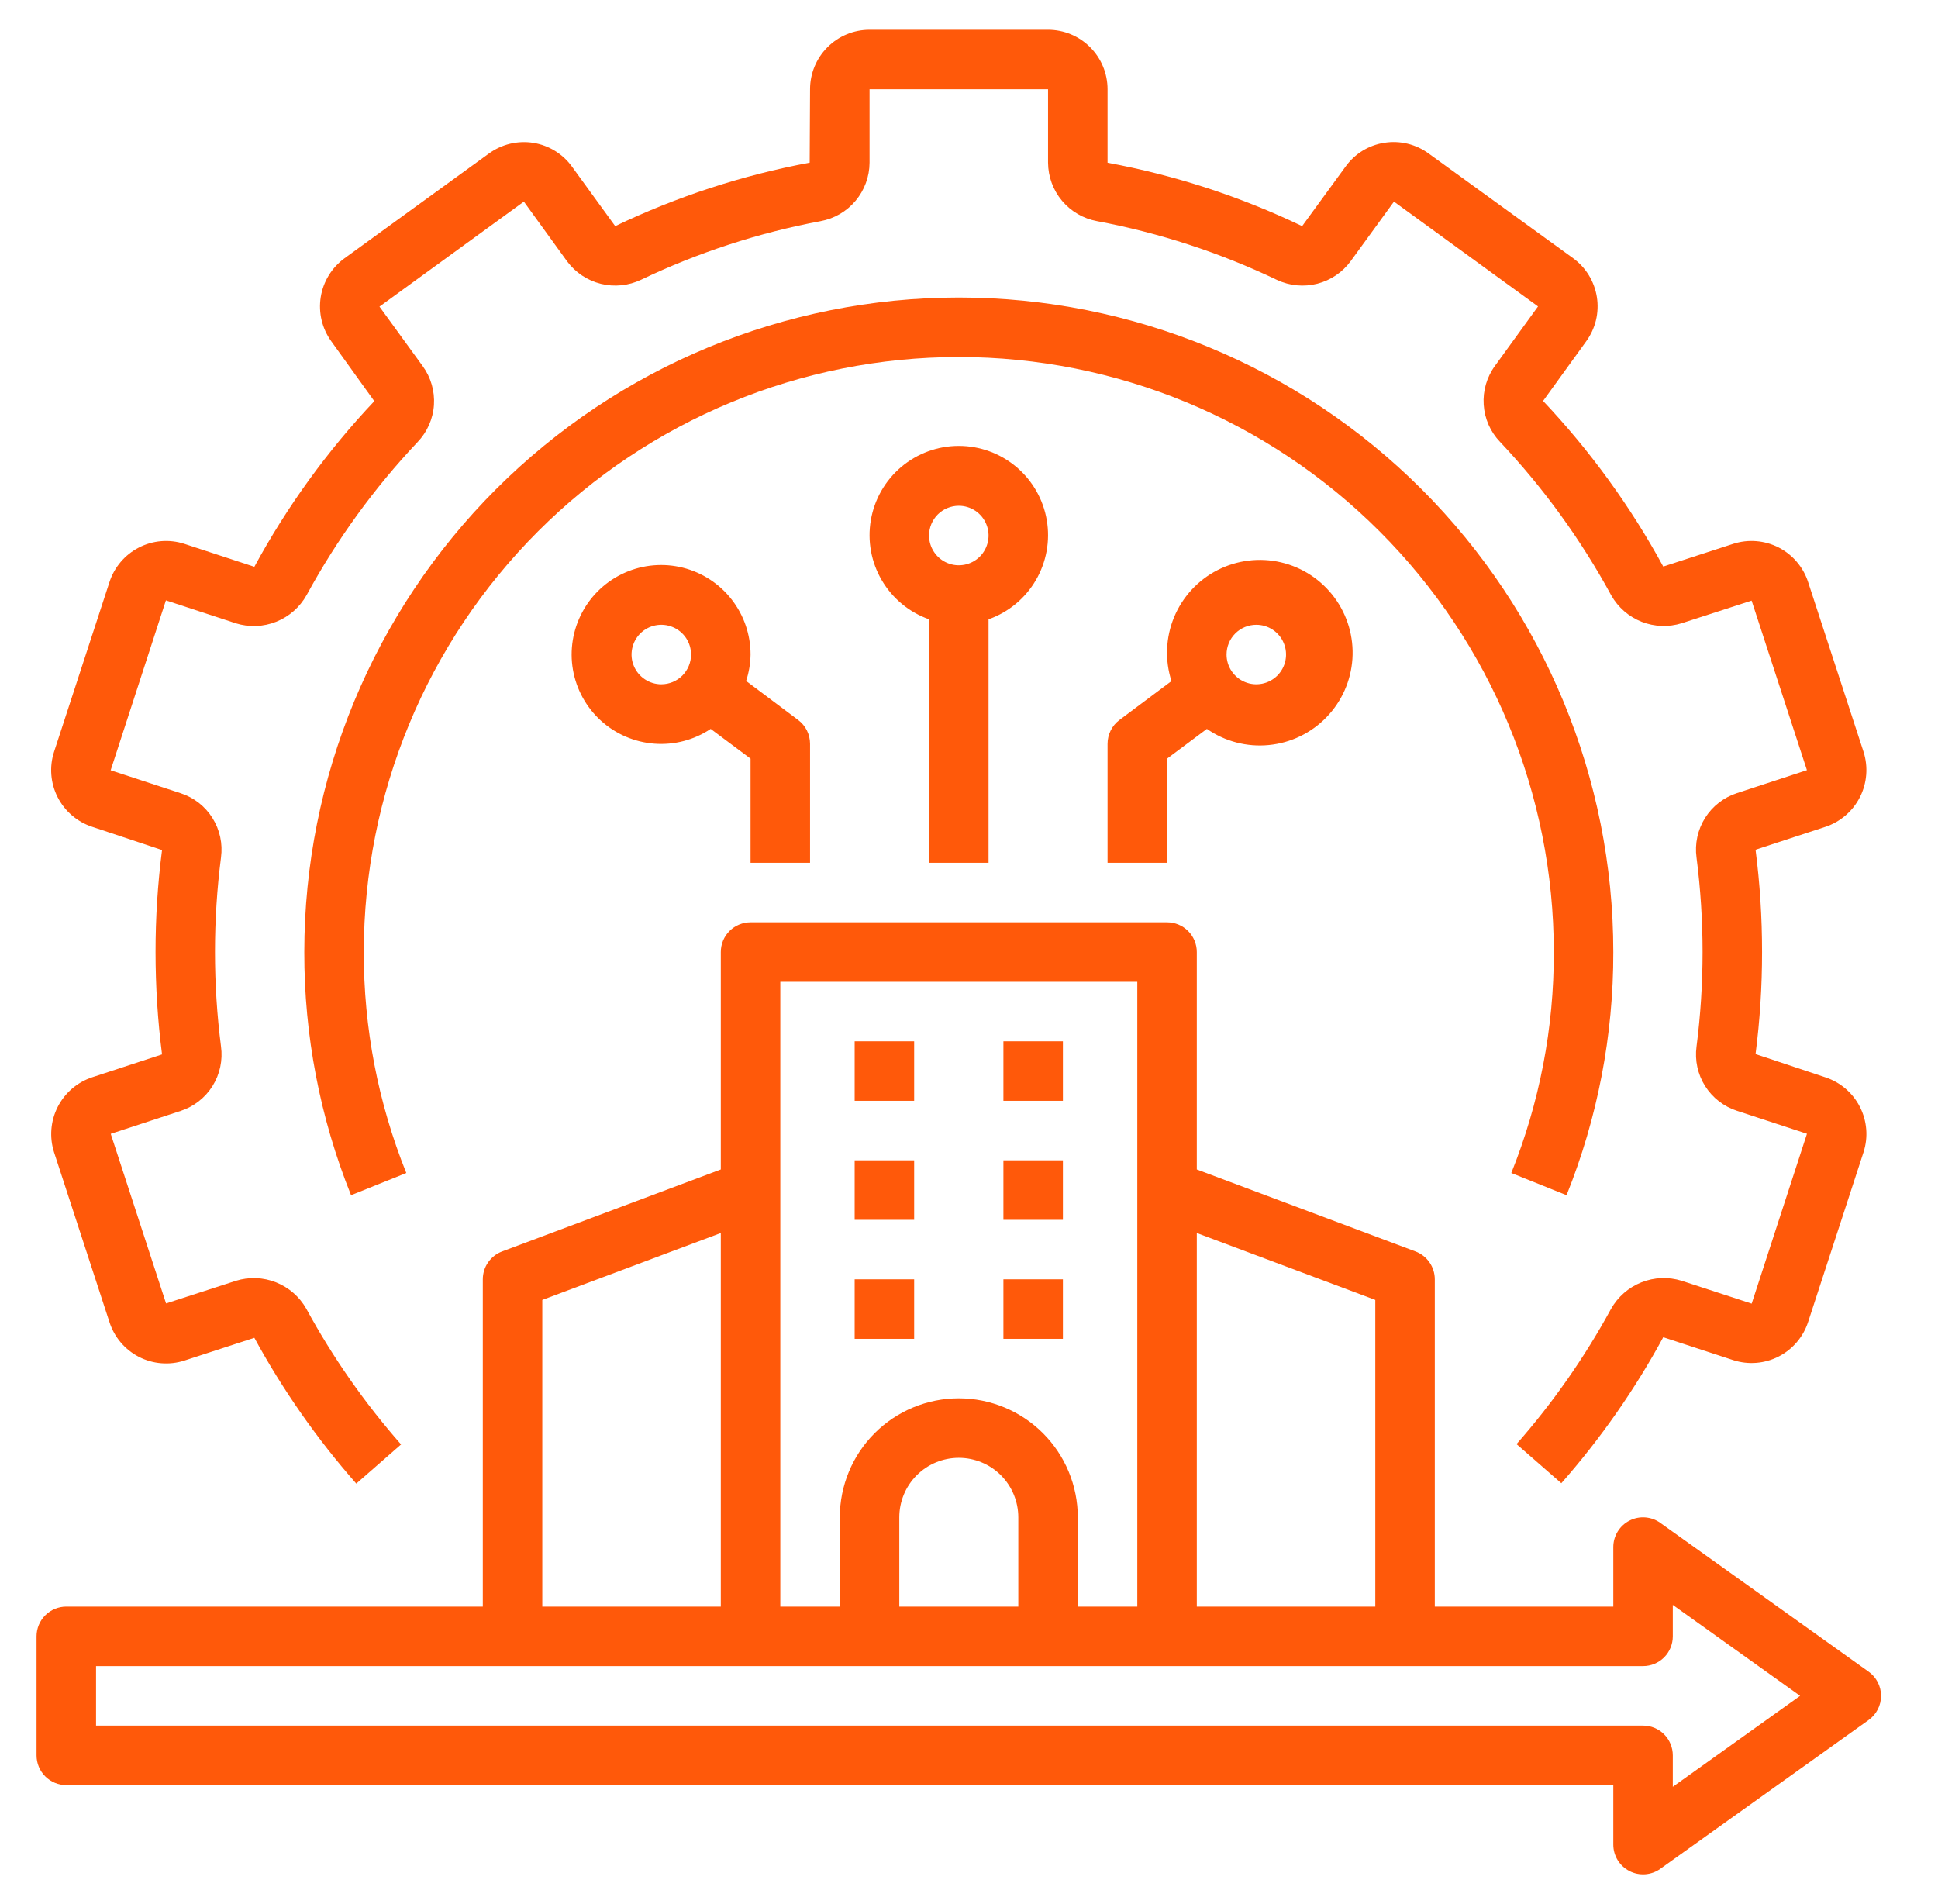
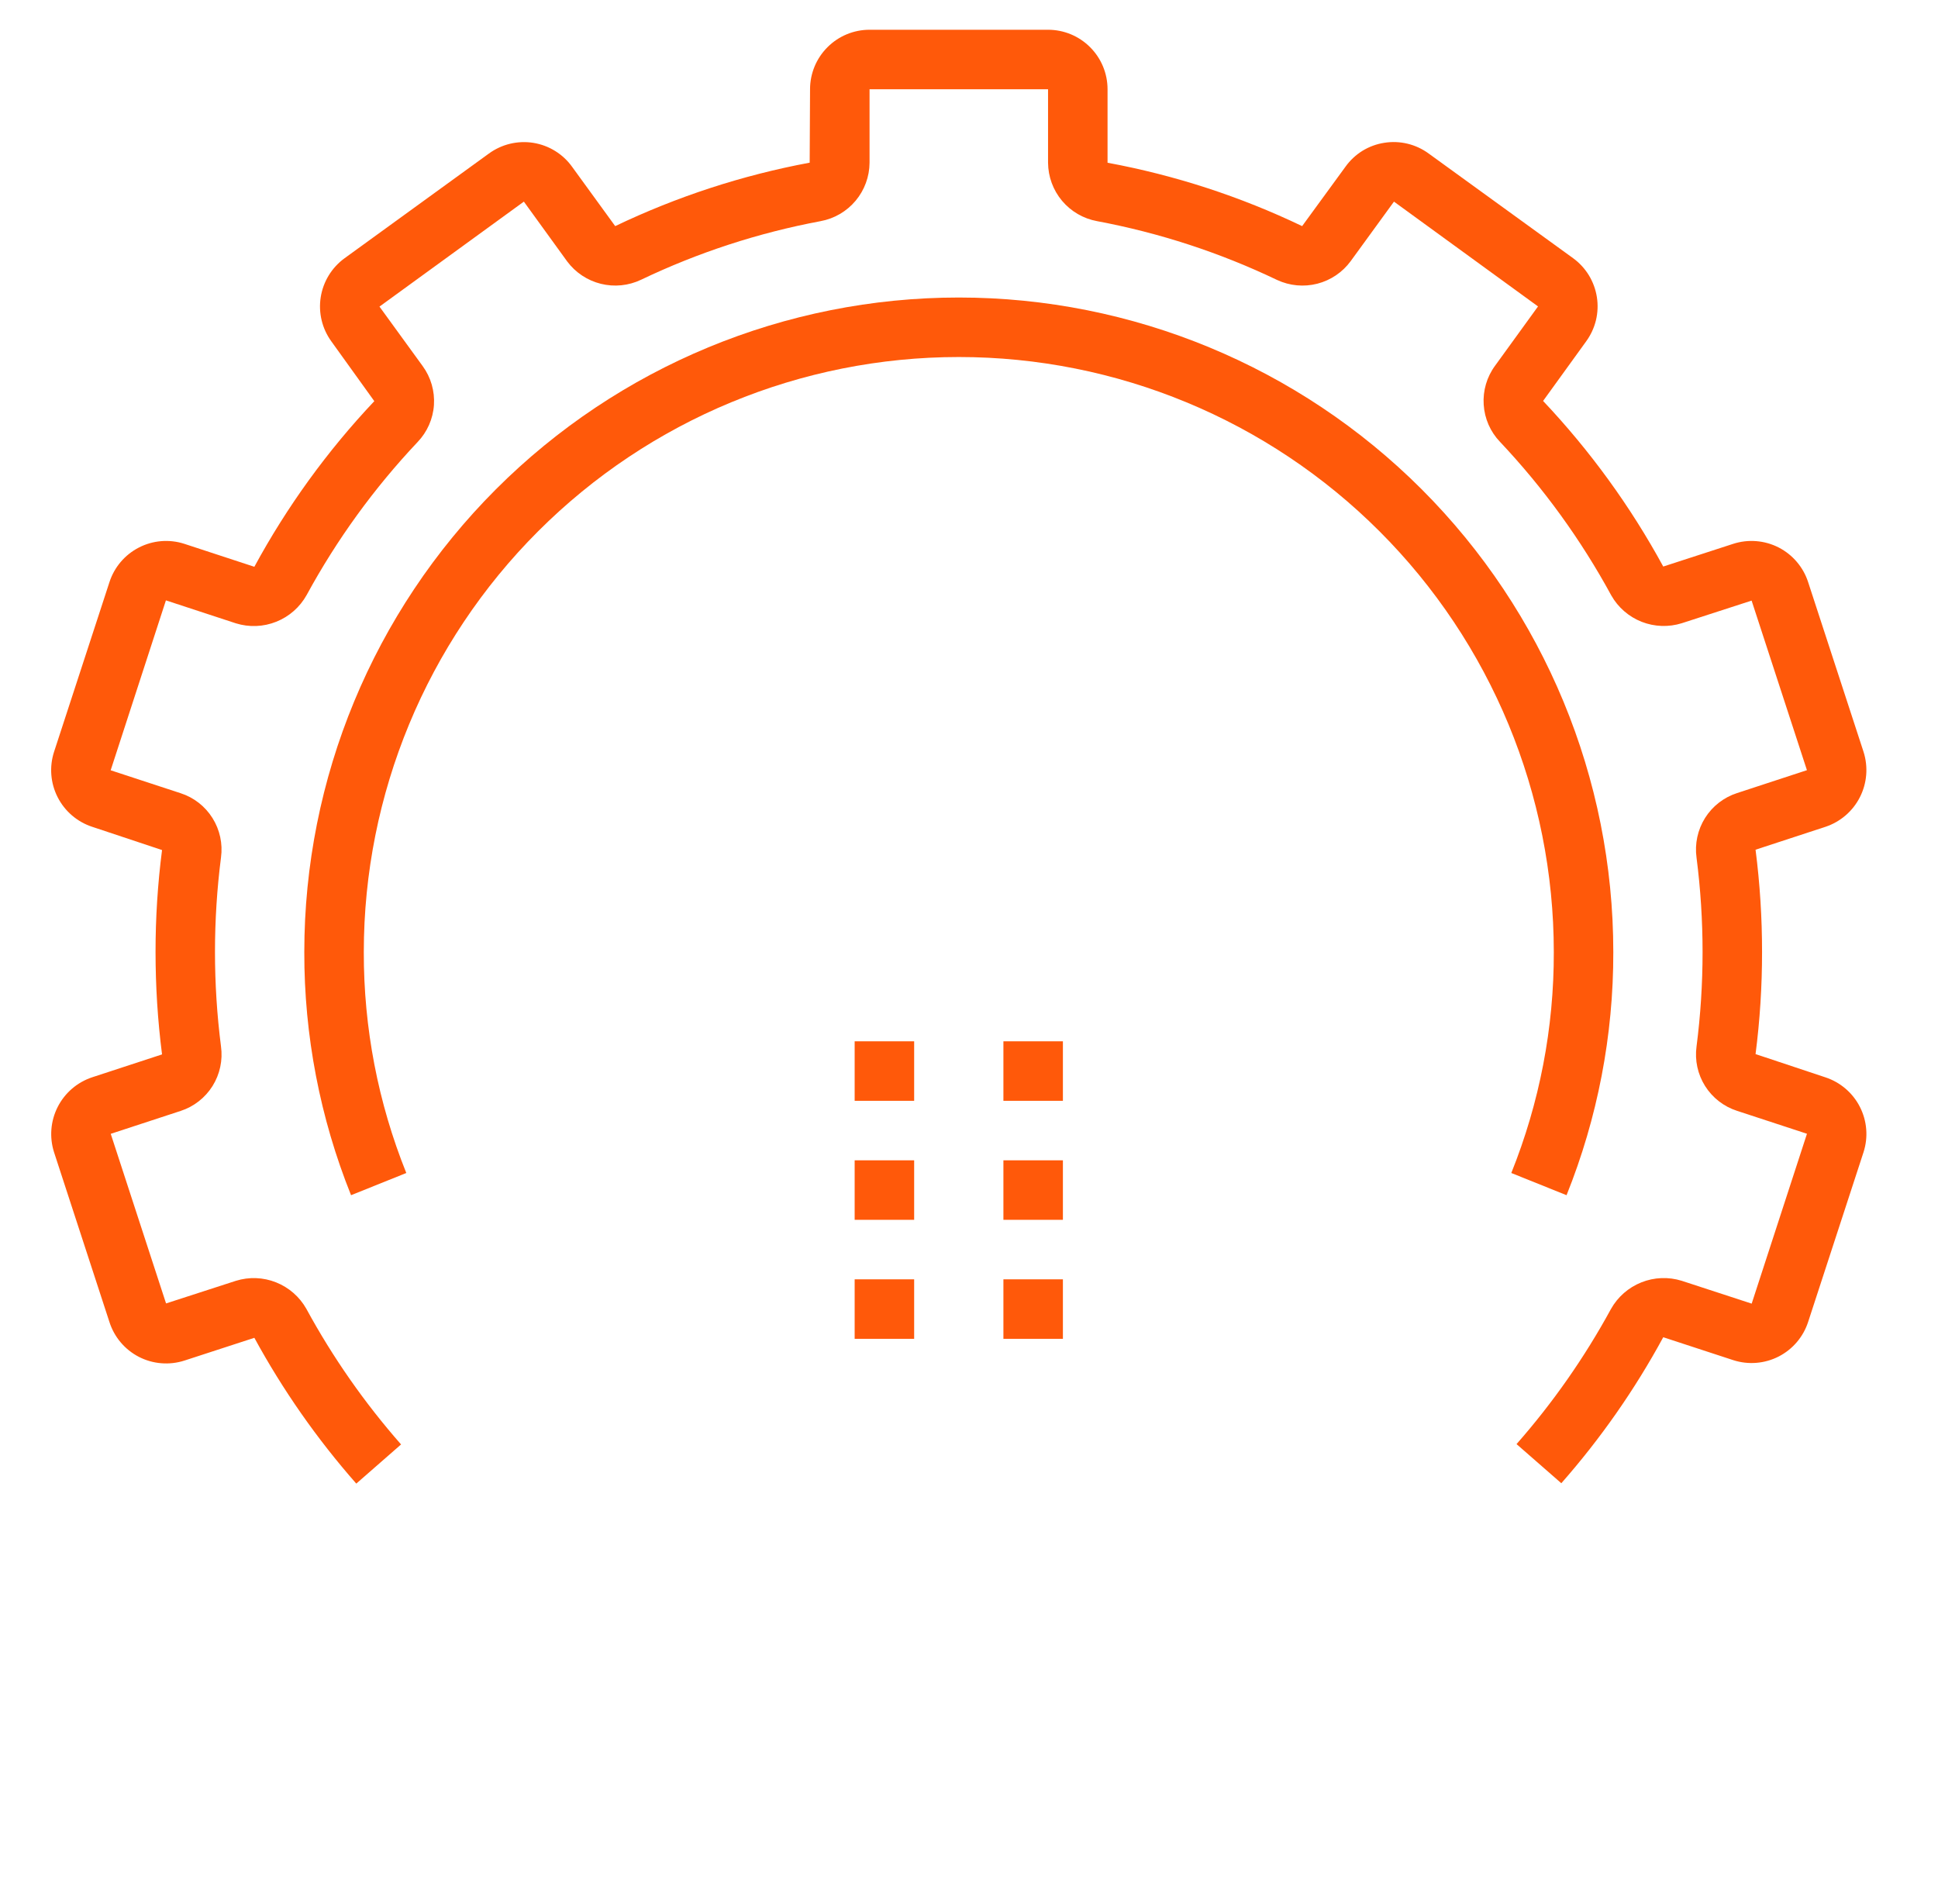
<svg xmlns="http://www.w3.org/2000/svg" width="57" height="56" viewBox="0 0 57 56" fill="none">
  <g id="Frame">
    <g id="Group">
-       <path id="Vector" d="M54.958 49.163L48.833 44.788C48.703 44.694 48.548 44.639 48.388 44.627C48.228 44.615 48.067 44.648 47.925 44.722C47.782 44.795 47.662 44.907 47.578 45.044C47.494 45.181 47.45 45.339 47.45 45.5V47.25H42.2V37.625C42.2 37.447 42.146 37.273 42.044 37.126C41.943 36.98 41.799 36.868 41.632 36.805L35.2 34.394V28C35.2 27.768 35.108 27.545 34.944 27.381C34.78 27.217 34.557 27.125 34.325 27.125H22.075C21.843 27.125 21.62 27.217 21.456 27.381C21.292 27.545 21.2 27.768 21.2 28V34.394L14.768 36.805C14.601 36.868 14.457 36.98 14.356 37.126C14.254 37.273 14.2 37.447 14.2 37.625V47.25H1.95C1.718 47.25 1.495 47.342 1.331 47.506C1.167 47.67 1.075 47.893 1.075 48.125V51.625C1.075 51.857 1.167 52.08 1.331 52.244C1.495 52.408 1.718 52.5 1.95 52.5H47.45V54.25C47.45 54.411 47.494 54.568 47.578 54.706C47.662 54.843 47.782 54.954 47.925 55.028C48.067 55.102 48.228 55.134 48.388 55.123C48.548 55.111 48.703 55.056 48.833 54.962L54.958 50.587C55.072 50.506 55.164 50.399 55.228 50.275C55.292 50.152 55.325 50.014 55.325 49.875C55.325 49.736 55.292 49.598 55.228 49.474C55.164 49.35 55.072 49.244 54.958 49.163ZM35.2 36.263L40.45 38.231V47.25H35.2V36.263ZM22.95 28.875H33.45V47.25H31.7V44.625C31.7 43.697 31.331 42.806 30.675 42.15C30.018 41.494 29.128 41.125 28.2 41.125C27.272 41.125 26.381 41.494 25.725 42.15C25.069 42.806 24.7 43.697 24.7 44.625V47.25H22.95V28.875ZM29.95 44.625V47.25H26.45V44.625C26.45 44.161 26.634 43.716 26.963 43.387C27.291 43.059 27.736 42.875 28.2 42.875C28.664 42.875 29.109 43.059 29.438 43.387C29.766 43.716 29.95 44.161 29.95 44.625ZM15.95 38.231L21.2 36.263V47.25H15.95V38.231ZM49.2 52.55V51.625C49.2 51.393 49.108 51.17 48.944 51.006C48.78 50.842 48.557 50.75 48.325 50.75H2.825V49H48.325C48.557 49 48.78 48.908 48.944 48.744C49.108 48.58 49.2 48.357 49.2 48.125V47.2L52.944 49.875L49.2 52.55ZM29.075 25.375V18.214C29.659 18.008 30.151 17.601 30.464 17.067C30.777 16.533 30.892 15.905 30.787 15.295C30.683 14.685 30.365 14.131 29.892 13.732C29.419 13.333 28.819 13.114 28.2 13.114C27.581 13.114 26.982 13.333 26.508 13.732C26.035 14.131 25.718 14.685 25.613 15.295C25.508 15.905 25.622 16.533 25.936 17.067C26.249 17.601 26.741 18.008 27.325 18.214V25.375H29.075ZM28.2 14.875C28.373 14.875 28.542 14.926 28.686 15.022C28.83 15.118 28.942 15.255 29.008 15.415C29.075 15.575 29.092 15.751 29.058 15.921C29.024 16.09 28.941 16.246 28.819 16.369C28.696 16.491 28.541 16.574 28.371 16.608C28.201 16.642 28.025 16.625 27.865 16.558C27.705 16.492 27.569 16.38 27.473 16.236C27.376 16.092 27.325 15.923 27.325 15.75C27.325 15.518 27.417 15.295 27.581 15.131C27.745 14.967 27.968 14.875 28.2 14.875ZM23.825 25.375V21.875C23.825 21.739 23.793 21.605 23.733 21.484C23.672 21.362 23.584 21.256 23.475 21.175L21.945 20.027C22.027 19.776 22.071 19.514 22.075 19.25C22.075 18.663 21.88 18.093 21.519 17.631C21.159 17.168 20.654 16.839 20.085 16.696C19.516 16.553 18.916 16.605 18.38 16.842C17.843 17.079 17.401 17.489 17.125 18.006C16.848 18.523 16.751 19.118 16.851 19.696C16.951 20.274 17.241 20.802 17.675 21.196C18.109 21.59 18.663 21.828 19.248 21.872C19.833 21.916 20.415 21.763 20.903 21.437L22.075 22.312V25.375H23.825ZM19.45 20.125C19.277 20.125 19.108 20.074 18.964 19.977C18.82 19.881 18.708 19.745 18.642 19.585C18.575 19.425 18.558 19.249 18.592 19.079C18.626 18.909 18.709 18.753 18.831 18.631C18.954 18.509 19.11 18.425 19.279 18.392C19.449 18.358 19.625 18.375 19.785 18.442C19.945 18.508 20.081 18.62 20.178 18.764C20.274 18.908 20.325 19.077 20.325 19.25C20.325 19.482 20.233 19.704 20.069 19.869C19.905 20.033 19.682 20.125 19.45 20.125ZM32.575 21.875V25.375H34.325V22.312L35.497 21.437C36.028 21.806 36.673 21.975 37.317 21.912C37.961 21.85 38.562 21.561 39.012 21.096C39.463 20.632 39.734 20.023 39.777 19.377C39.82 18.732 39.632 18.092 39.247 17.572C38.862 17.052 38.305 16.686 37.675 16.538C37.045 16.391 36.383 16.473 35.807 16.768C35.232 17.063 34.78 17.554 34.532 18.151C34.285 18.749 34.257 19.415 34.455 20.031L32.925 21.175C32.816 21.256 32.728 21.362 32.667 21.484C32.607 21.605 32.575 21.739 32.575 21.875ZM36.95 18.375C37.123 18.375 37.292 18.426 37.436 18.522C37.58 18.619 37.692 18.755 37.758 18.915C37.825 19.075 37.842 19.251 37.808 19.421C37.775 19.59 37.691 19.746 37.569 19.869C37.446 19.991 37.291 20.074 37.121 20.108C36.951 20.142 36.775 20.125 36.615 20.058C36.455 19.992 36.319 19.88 36.222 19.736C36.126 19.592 36.075 19.423 36.075 19.25C36.075 19.018 36.167 18.795 36.331 18.631C36.495 18.467 36.718 18.375 36.95 18.375Z" fill="#FF590A" />
      <path id="Vector_2" d="M25.137 30.625H26.887V32.375H25.137V30.625ZM29.512 30.625H31.262V32.375H29.512V30.625ZM25.137 34.125H26.887V35.875H25.137V34.125ZM29.512 34.125H31.262V35.875H29.512V34.125ZM25.137 37.625H26.887V39.375H25.137V37.625ZM29.512 37.625H31.262V39.375H29.512V37.625Z" fill="#FF590A" />
      <path id="Vector_3" d="M2.71 24.316L4.766 25C4.638 25.995 4.574 26.997 4.575 28C4.575 29.006 4.638 30.012 4.766 31.01L2.711 31.683C2.271 31.829 1.907 32.142 1.697 32.555C1.487 32.968 1.449 33.448 1.59 33.889L3.217 38.876C3.287 39.096 3.399 39.301 3.548 39.477C3.697 39.654 3.879 39.799 4.084 39.905C4.29 40.011 4.514 40.075 4.744 40.093C4.974 40.112 5.206 40.085 5.426 40.014L7.481 39.345C8.318 40.881 9.323 42.319 10.479 43.633L11.796 42.481C10.722 41.259 9.787 39.921 9.01 38.492C8.811 38.139 8.496 37.864 8.119 37.714C7.742 37.564 7.325 37.548 6.938 37.669L4.884 38.334L3.257 33.346L5.311 32.673C5.701 32.547 6.033 32.287 6.251 31.94C6.468 31.593 6.556 31.18 6.5 30.775C6.264 28.93 6.264 27.064 6.5 25.219C6.555 24.814 6.466 24.403 6.249 24.058C6.032 23.712 5.7 23.453 5.311 23.328L3.255 22.654L4.88 17.657L6.938 18.332C7.327 18.453 7.747 18.437 8.126 18.285C8.505 18.134 8.82 17.857 9.019 17.5C9.908 15.866 11.005 14.353 12.282 13.001C12.565 12.705 12.736 12.319 12.763 11.911C12.79 11.503 12.673 11.098 12.432 10.767L11.161 9.017L15.408 5.93L16.682 7.689C16.926 8.016 17.276 8.249 17.673 8.347C18.069 8.445 18.487 8.403 18.856 8.227C20.533 7.425 22.308 6.846 24.136 6.504C24.538 6.43 24.902 6.218 25.165 5.904C25.427 5.591 25.573 5.195 25.575 4.786V2.625H30.825V4.786C30.828 5.196 30.973 5.591 31.236 5.905C31.499 6.218 31.863 6.43 32.266 6.504C34.099 6.847 35.88 7.429 37.562 8.234C37.932 8.406 38.349 8.445 38.744 8.344C39.138 8.243 39.486 8.008 39.726 7.68L40.999 5.93L45.236 9.012L43.974 10.754C43.73 11.085 43.611 11.491 43.638 11.901C43.664 12.312 43.834 12.7 44.119 12.996C45.4 14.354 46.499 15.872 47.391 17.512C47.591 17.865 47.906 18.138 48.283 18.287C48.661 18.435 49.077 18.45 49.464 18.329L51.518 17.664L53.145 22.651L51.091 23.324C50.701 23.45 50.367 23.709 50.149 24.056C49.931 24.404 49.842 24.817 49.898 25.223C50.135 27.067 50.135 28.934 49.898 30.778C49.843 31.183 49.932 31.595 50.15 31.941C50.368 32.286 50.701 32.545 51.09 32.67L53.146 33.344L51.52 38.34L49.462 37.668C49.073 37.547 48.653 37.563 48.274 37.715C47.895 37.866 47.579 38.144 47.38 38.5C46.605 39.922 45.674 41.254 44.604 42.471L45.921 43.622C47.078 42.307 48.084 40.867 48.919 39.328L50.981 40.003C51.422 40.145 51.903 40.106 52.316 39.894C52.728 39.682 53.04 39.315 53.182 38.873L54.81 33.885C54.952 33.445 54.913 32.966 54.703 32.554C54.493 32.142 54.129 31.83 53.69 31.685L51.634 31.001C51.762 30.006 51.826 29.003 51.825 28C51.826 26.994 51.762 25.988 51.634 24.99L53.689 24.317C54.129 24.171 54.493 23.858 54.703 23.445C54.913 23.032 54.951 22.552 54.81 22.111L53.183 17.128C53.113 16.908 53 16.704 52.851 16.529C52.702 16.352 52.52 16.208 52.315 16.102C52.109 15.997 51.885 15.933 51.655 15.915C51.425 15.896 51.194 15.924 50.974 15.995L48.919 16.662C47.956 14.893 46.768 13.256 45.385 11.792L46.65 10.042C46.786 9.856 46.884 9.645 46.939 9.422C46.993 9.198 47.003 8.965 46.967 8.738C46.931 8.51 46.851 8.292 46.731 8.095C46.611 7.899 46.453 7.728 46.266 7.592L42.025 4.519C41.838 4.381 41.626 4.282 41.401 4.227C41.175 4.172 40.941 4.163 40.712 4.2C40.486 4.235 40.269 4.315 40.073 4.435C39.878 4.556 39.709 4.714 39.575 4.9L38.298 6.65C36.481 5.779 34.557 5.153 32.575 4.786V2.625C32.575 2.161 32.391 1.716 32.062 1.388C31.734 1.059 31.289 0.875 30.825 0.875H25.575C25.111 0.875 24.666 1.059 24.338 1.388C24.009 1.716 23.825 2.161 23.825 2.625L23.814 4.784C21.834 5.153 19.911 5.781 18.094 6.65L16.829 4.909C16.695 4.721 16.525 4.562 16.329 4.441C16.133 4.319 15.914 4.238 15.686 4.201C15.459 4.165 15.226 4.174 15.001 4.228C14.777 4.282 14.566 4.38 14.379 4.516L10.13 7.598C9.756 7.872 9.505 8.283 9.433 8.741C9.361 9.199 9.474 9.667 9.747 10.042L11.009 11.798C9.627 13.261 8.441 14.899 7.481 16.669L5.419 15.993C4.978 15.851 4.497 15.891 4.085 16.103C3.672 16.315 3.36 16.682 3.218 17.124L1.59 22.111C1.447 22.552 1.485 23.032 1.695 23.445C1.905 23.858 2.27 24.171 2.71 24.316Z" fill="#FF590A" />
      <path id="Vector_4" d="M46.075 35.151C46.988 32.878 47.455 30.45 47.45 28C47.45 22.895 45.422 17.998 41.812 14.388C38.202 10.778 33.306 8.75 28.2 8.75C23.095 8.75 18.198 10.778 14.588 14.388C10.978 17.998 8.95 22.895 8.95 28C8.945 30.45 9.412 32.878 10.325 35.151L11.95 34.498C11.119 32.432 10.695 30.226 10.7 28C10.7 23.359 12.544 18.907 15.826 15.626C19.108 12.344 23.559 10.5 28.2 10.5C32.841 10.5 37.292 12.344 40.574 15.626C43.856 18.907 45.7 23.359 45.7 28C45.706 30.226 45.281 32.432 44.45 34.498L46.075 35.151Z" fill="#FF590A" />
    </g>
  </g>
</svg>